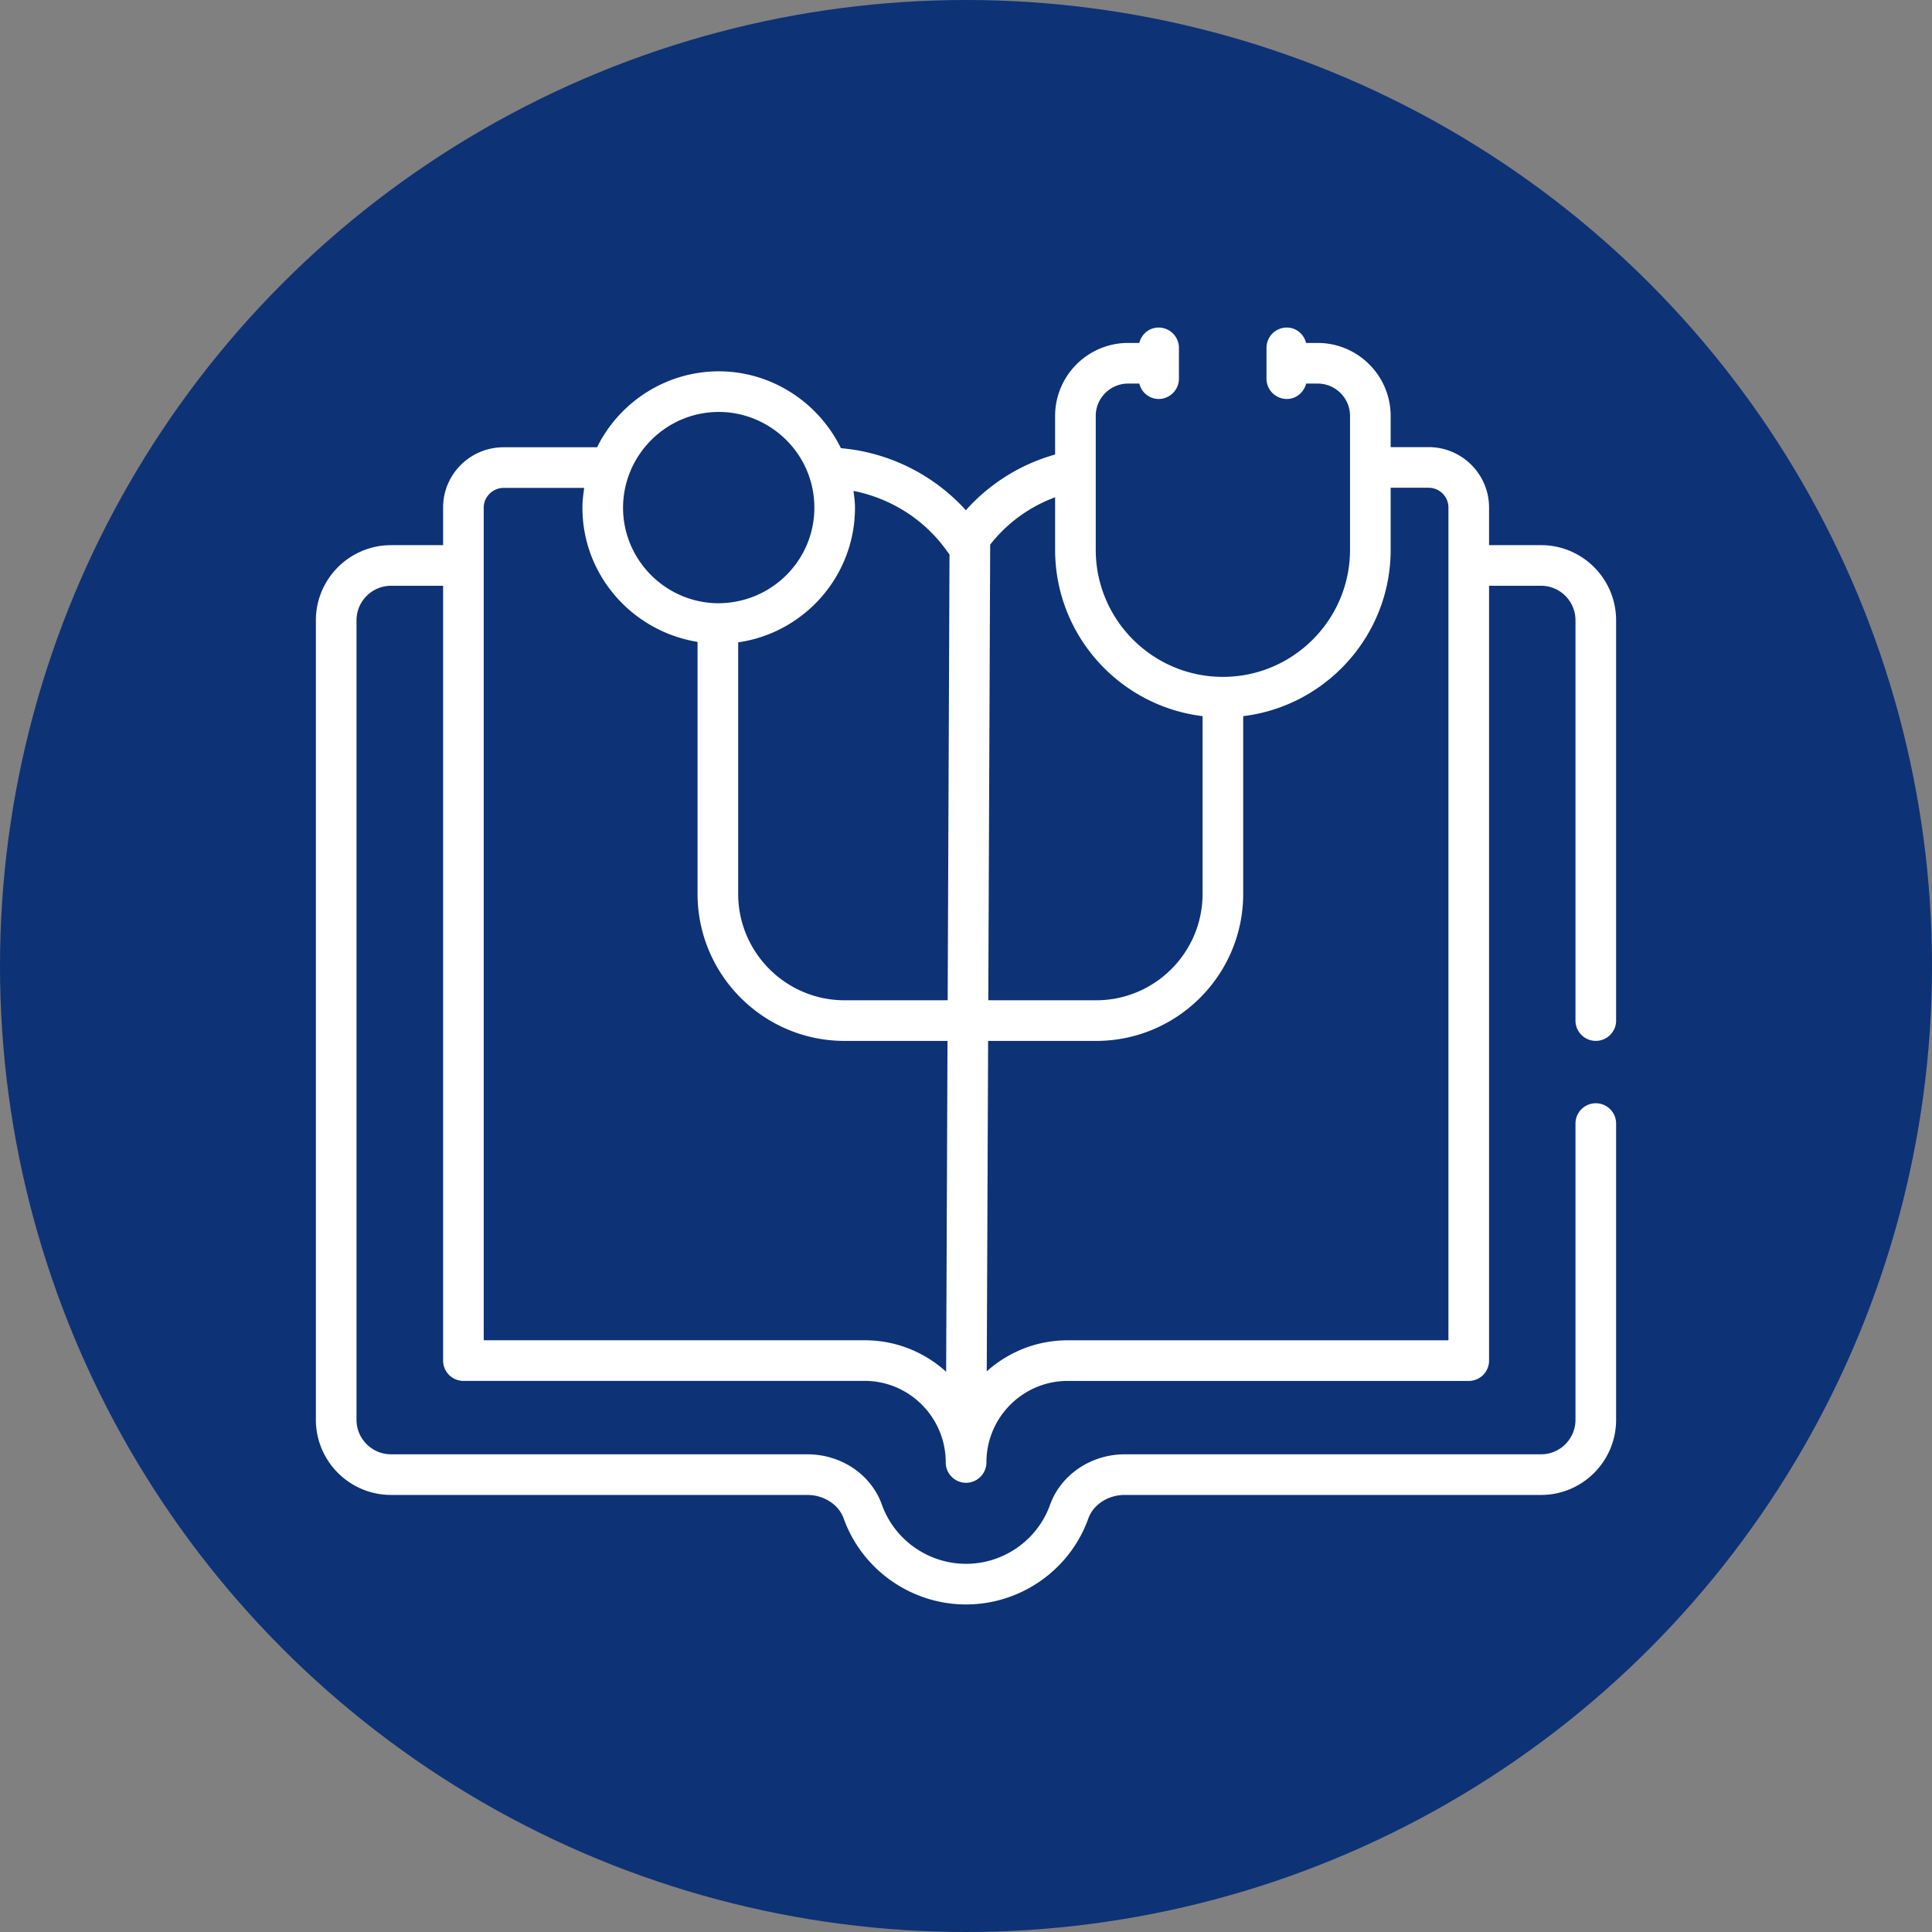
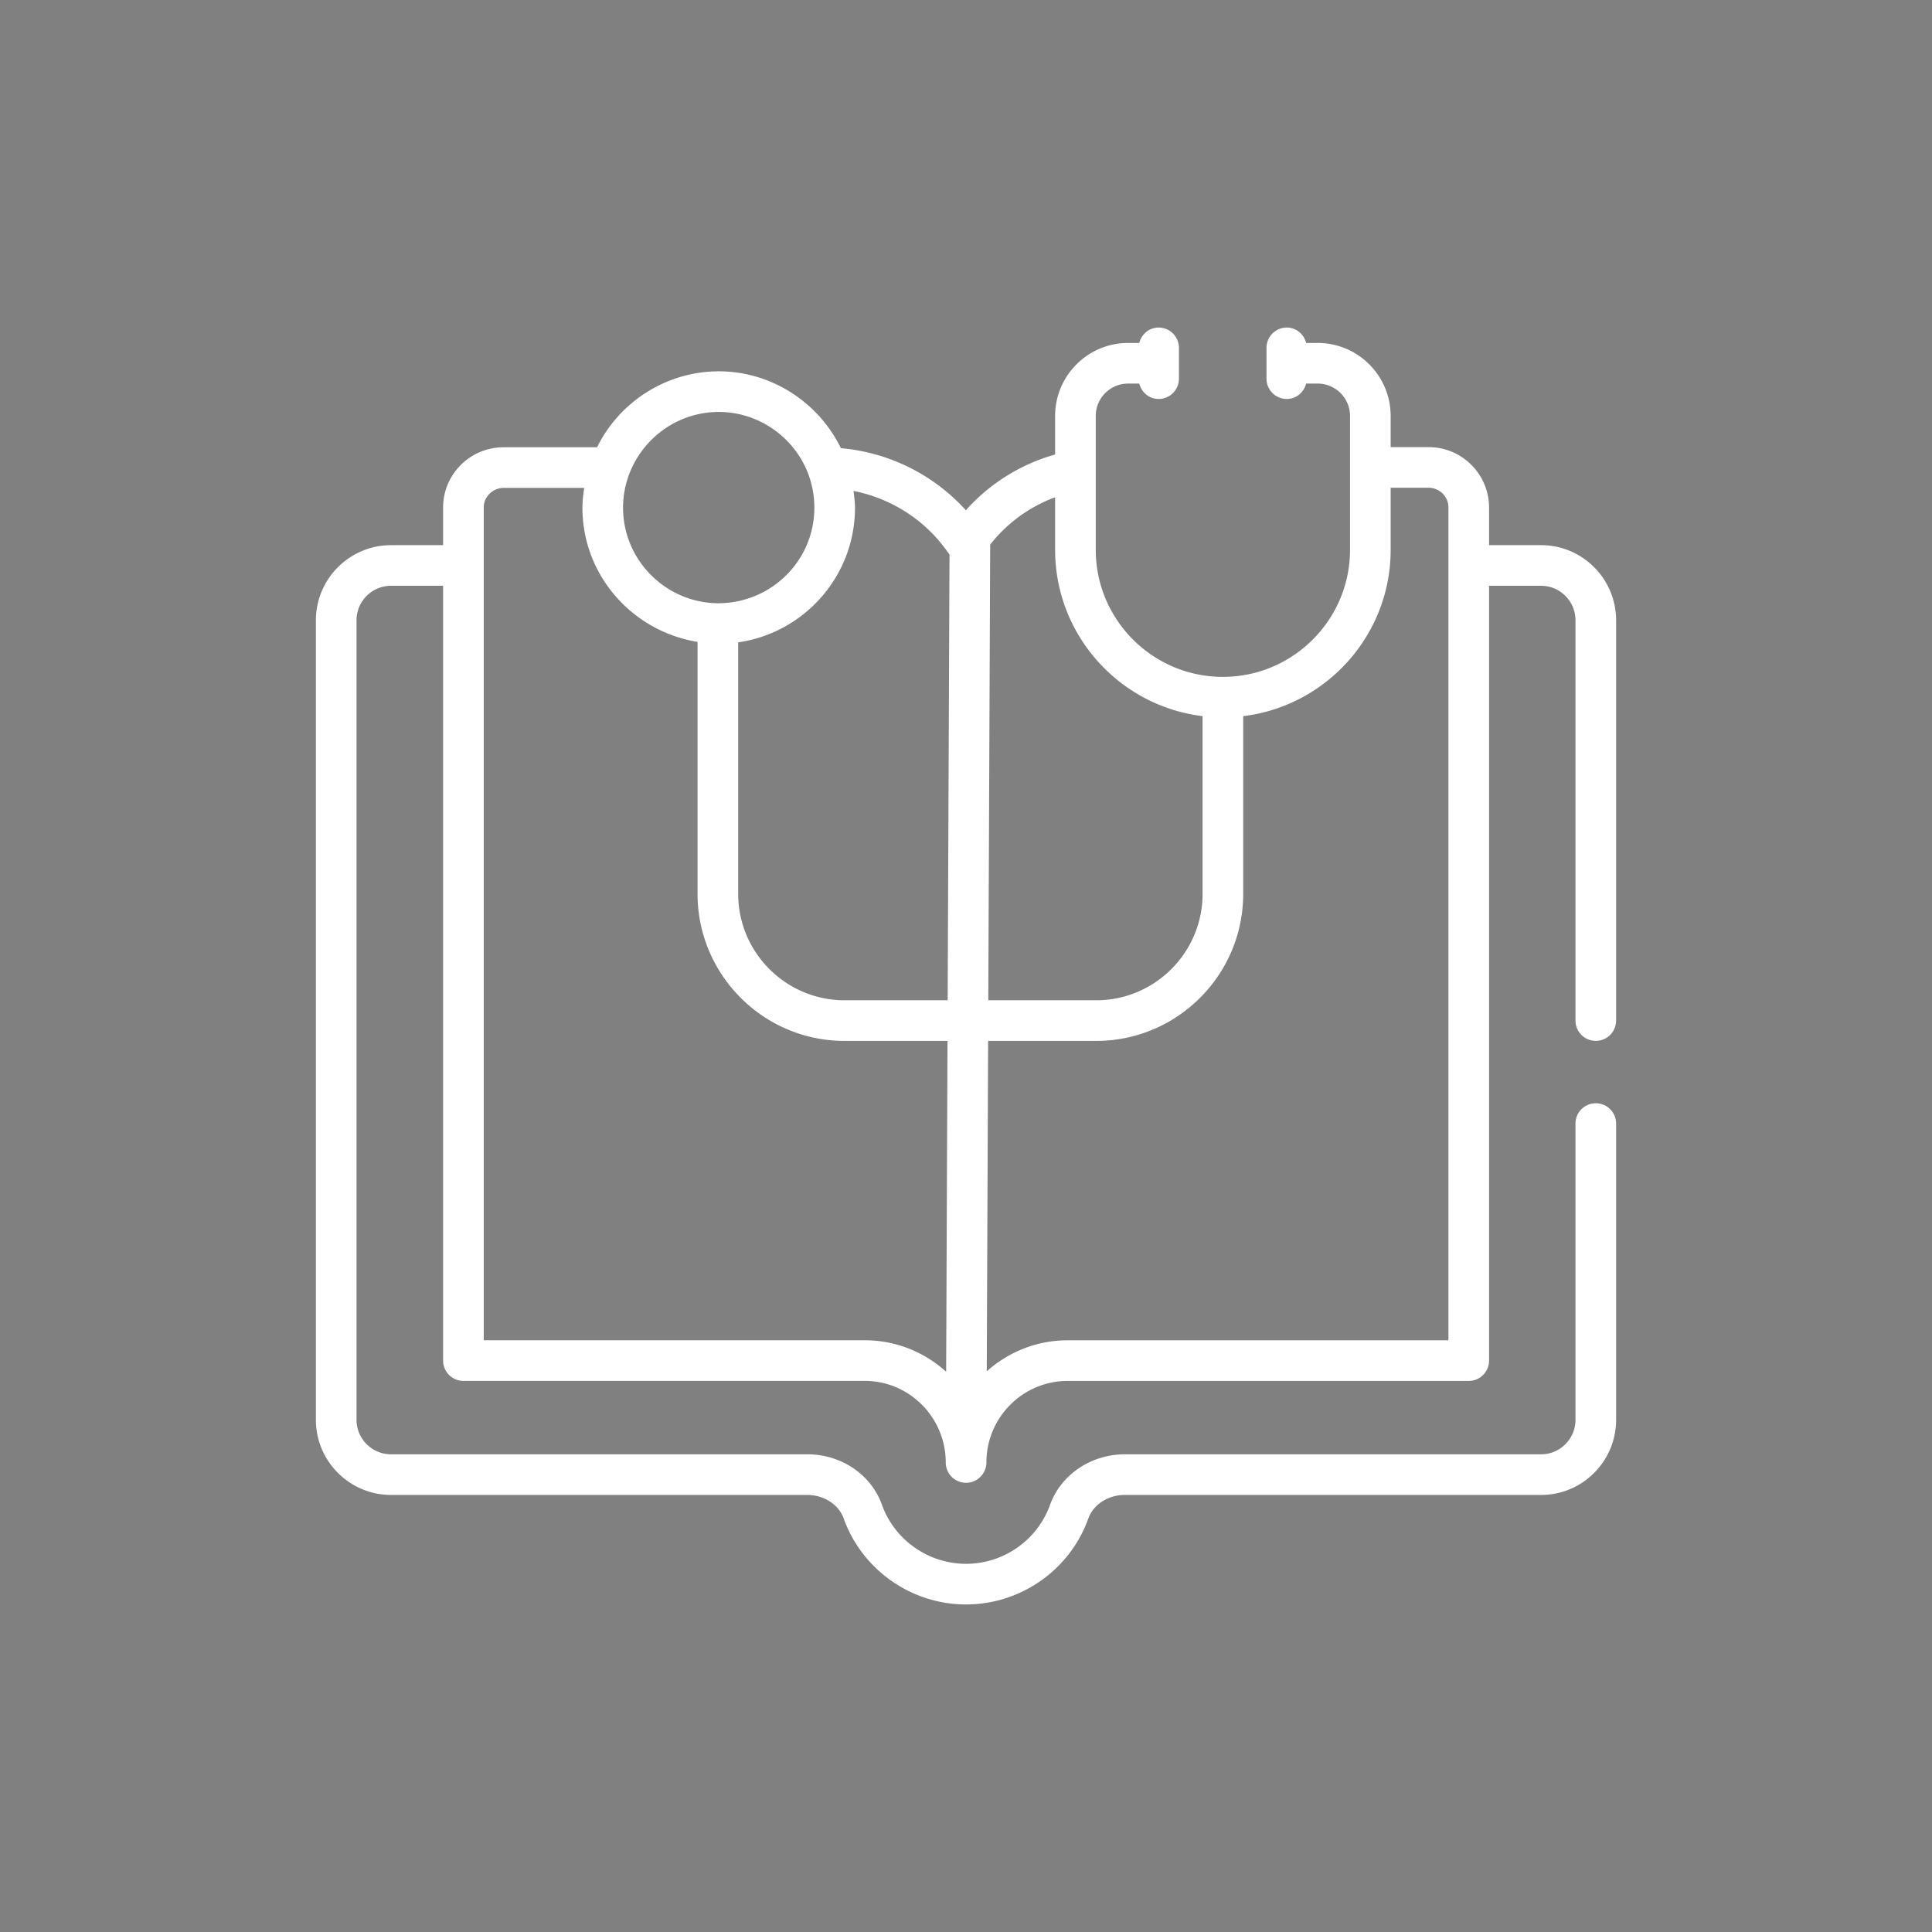
<svg xmlns="http://www.w3.org/2000/svg" width="512" height="512" x="0" y="0" viewBox="0 0 512 512" style="enable-background:new 0 0 512 512" xml:space="preserve" class="">
  <rect x="0" y="0" width="512" height="512" fill="#808080" stroke="none" />
-   <circle r="256" cx="256" cy="256" fill="#0d3276" />
  <g transform="matrix(0.7,0,0,0.7,76.8,76.8)">
    <path d="M38.334 456.248h157.599c6.242 0 11.894 3.65 13.757 8.908 6.998 19.49 25.644 32.553 46.31 32.553 20.742 0 39.355-13.084 46.303-32.531 1.942-5.34 7.504-8.931 13.847-8.931h157.595c15.65 0 28.381-12.761 28.381-28.452V315.654c0-4.251-3.444-7.691-7.691-7.691s-7.691 3.44-7.691 7.691v112.142c0 7.203-5.832 13.069-12.998 13.069H316.149c-12.792 0-24.167 7.661-28.321 19.101-4.777 13.377-17.569 22.361-31.829 22.361-14.048 0-26.974-8.852-31.821-22.338-4.052-11.44-15.402-19.123-28.246-19.123H38.334c-7.211 0-13.077-5.866-13.077-13.069V125.133c0-7.211 5.866-13.077 13.077-13.077H58.04v293.326a7.69 7.69 0 0 0 7.691 7.691h151.924c16.915 0 30.676 13.858 30.676 30.886a7.688 7.688 0 0 0 7.676 7.691h.015c4.311 0 7.714-3.547 7.714-7.744 0-16.99 13.783-30.818 30.728-30.818h151.868a7.689 7.689 0 0 0 7.691-7.691V112.056h19.721c7.166 0 12.998 5.866 12.998 13.077v151.523c0 4.251 3.444 7.691 7.691 7.691s7.691-3.44 7.691-7.691V125.133c0-15.691-12.731-28.46-28.381-28.46h-19.721V82.432c0-12.611-10.26-22.871-22.871-22.871h-14.38v-11.8c0-15.24-12.401-27.641-27.641-27.641h-4.361c-.851-3.324-3.728-5.829-7.315-5.829a7.689 7.689 0 0 0-7.691 7.691V33.64a7.69 7.69 0 0 0 7.691 7.691c3.587 0 6.465-2.505 7.315-5.829h4.361c6.76 0 12.258 5.498 12.258 12.258v50.648c0 26.537-21.595 48.132-48.135 48.132-26.541 0-48.135-21.595-48.135-48.132V47.761c0-6.76 5.498-12.258 12.254-12.258h4.233c.851 3.324 3.728 5.829 7.315 5.829a7.689 7.689 0 0 0 7.691-7.691V21.982a7.69 7.69 0 0 0-7.691-7.691c-3.587 0-6.465 2.505-7.315 5.829h-4.233c-15.24 0-27.637 12.401-27.637 27.641v14.603a70.967 70.967 0 0 0-33.789 21.095c-12.195-13.478-29.166-21.941-47.299-23.493-8.589-17.551-26.492-29.105-46.218-29.105-19.747 0-37.594 11.453-46.094 28.753H80.934c-12.623 0-22.894 10.223-22.894 22.789v14.271H38.334c-15.695 0-28.46 12.769-28.46 28.46v302.662c0 15.69 12.766 28.452 28.46 28.452zm378.439-357.84V74.943h14.38a7.495 7.495 0 0 1 7.489 7.489v315.273H294.465c-11.751 0-22.456 4.464-30.608 11.741l.518-125.084h40.902c30.694 0 55.669-24.975 55.669-55.665V161.41c31.404-3.814 55.827-30.585 55.827-63.002zM289.736 78.551v19.857c0 32.416 24.423 59.187 55.827 63.001v67.287c0 22.211-18.072 40.282-40.286 40.282h-40.839l.715-172.511c6.431-8.187 14.901-14.348 24.583-17.916zm-41.349 19.797 1.367 1.855-.694 168.776h-39.017c-22.214 0-40.29-18.072-40.29-40.282v-95.23c24.954-3.574 44.218-25.03 44.218-50.959 0-2.155-.297-4.257-.556-6.365 13.875 2.739 26.508 10.572 34.972 22.205zM162.43 46.243c19.27 0 36.159 15.668 36.159 36.264 0 19.935-16.22 36.159-36.504 36.159-19.807-.173-35.918-16.397-35.918-36.159-.001-19.72 16.11-36.264 36.263-36.264zM80.934 74.996h30.527c-.366 2.466-.677 4.95-.677 7.511 0 25.473 18.784 46.751 43.587 50.793v95.396c0 30.691 24.975 55.665 55.673 55.665h38.954l-.515 125.249c-8.168-7.406-18.984-11.92-30.826-11.92H73.422V82.402c0-4.011 3.441-7.406 7.512-7.406z" fill="#ffffff" opacity="1" data-original="#000000" />
  </g>
</svg>